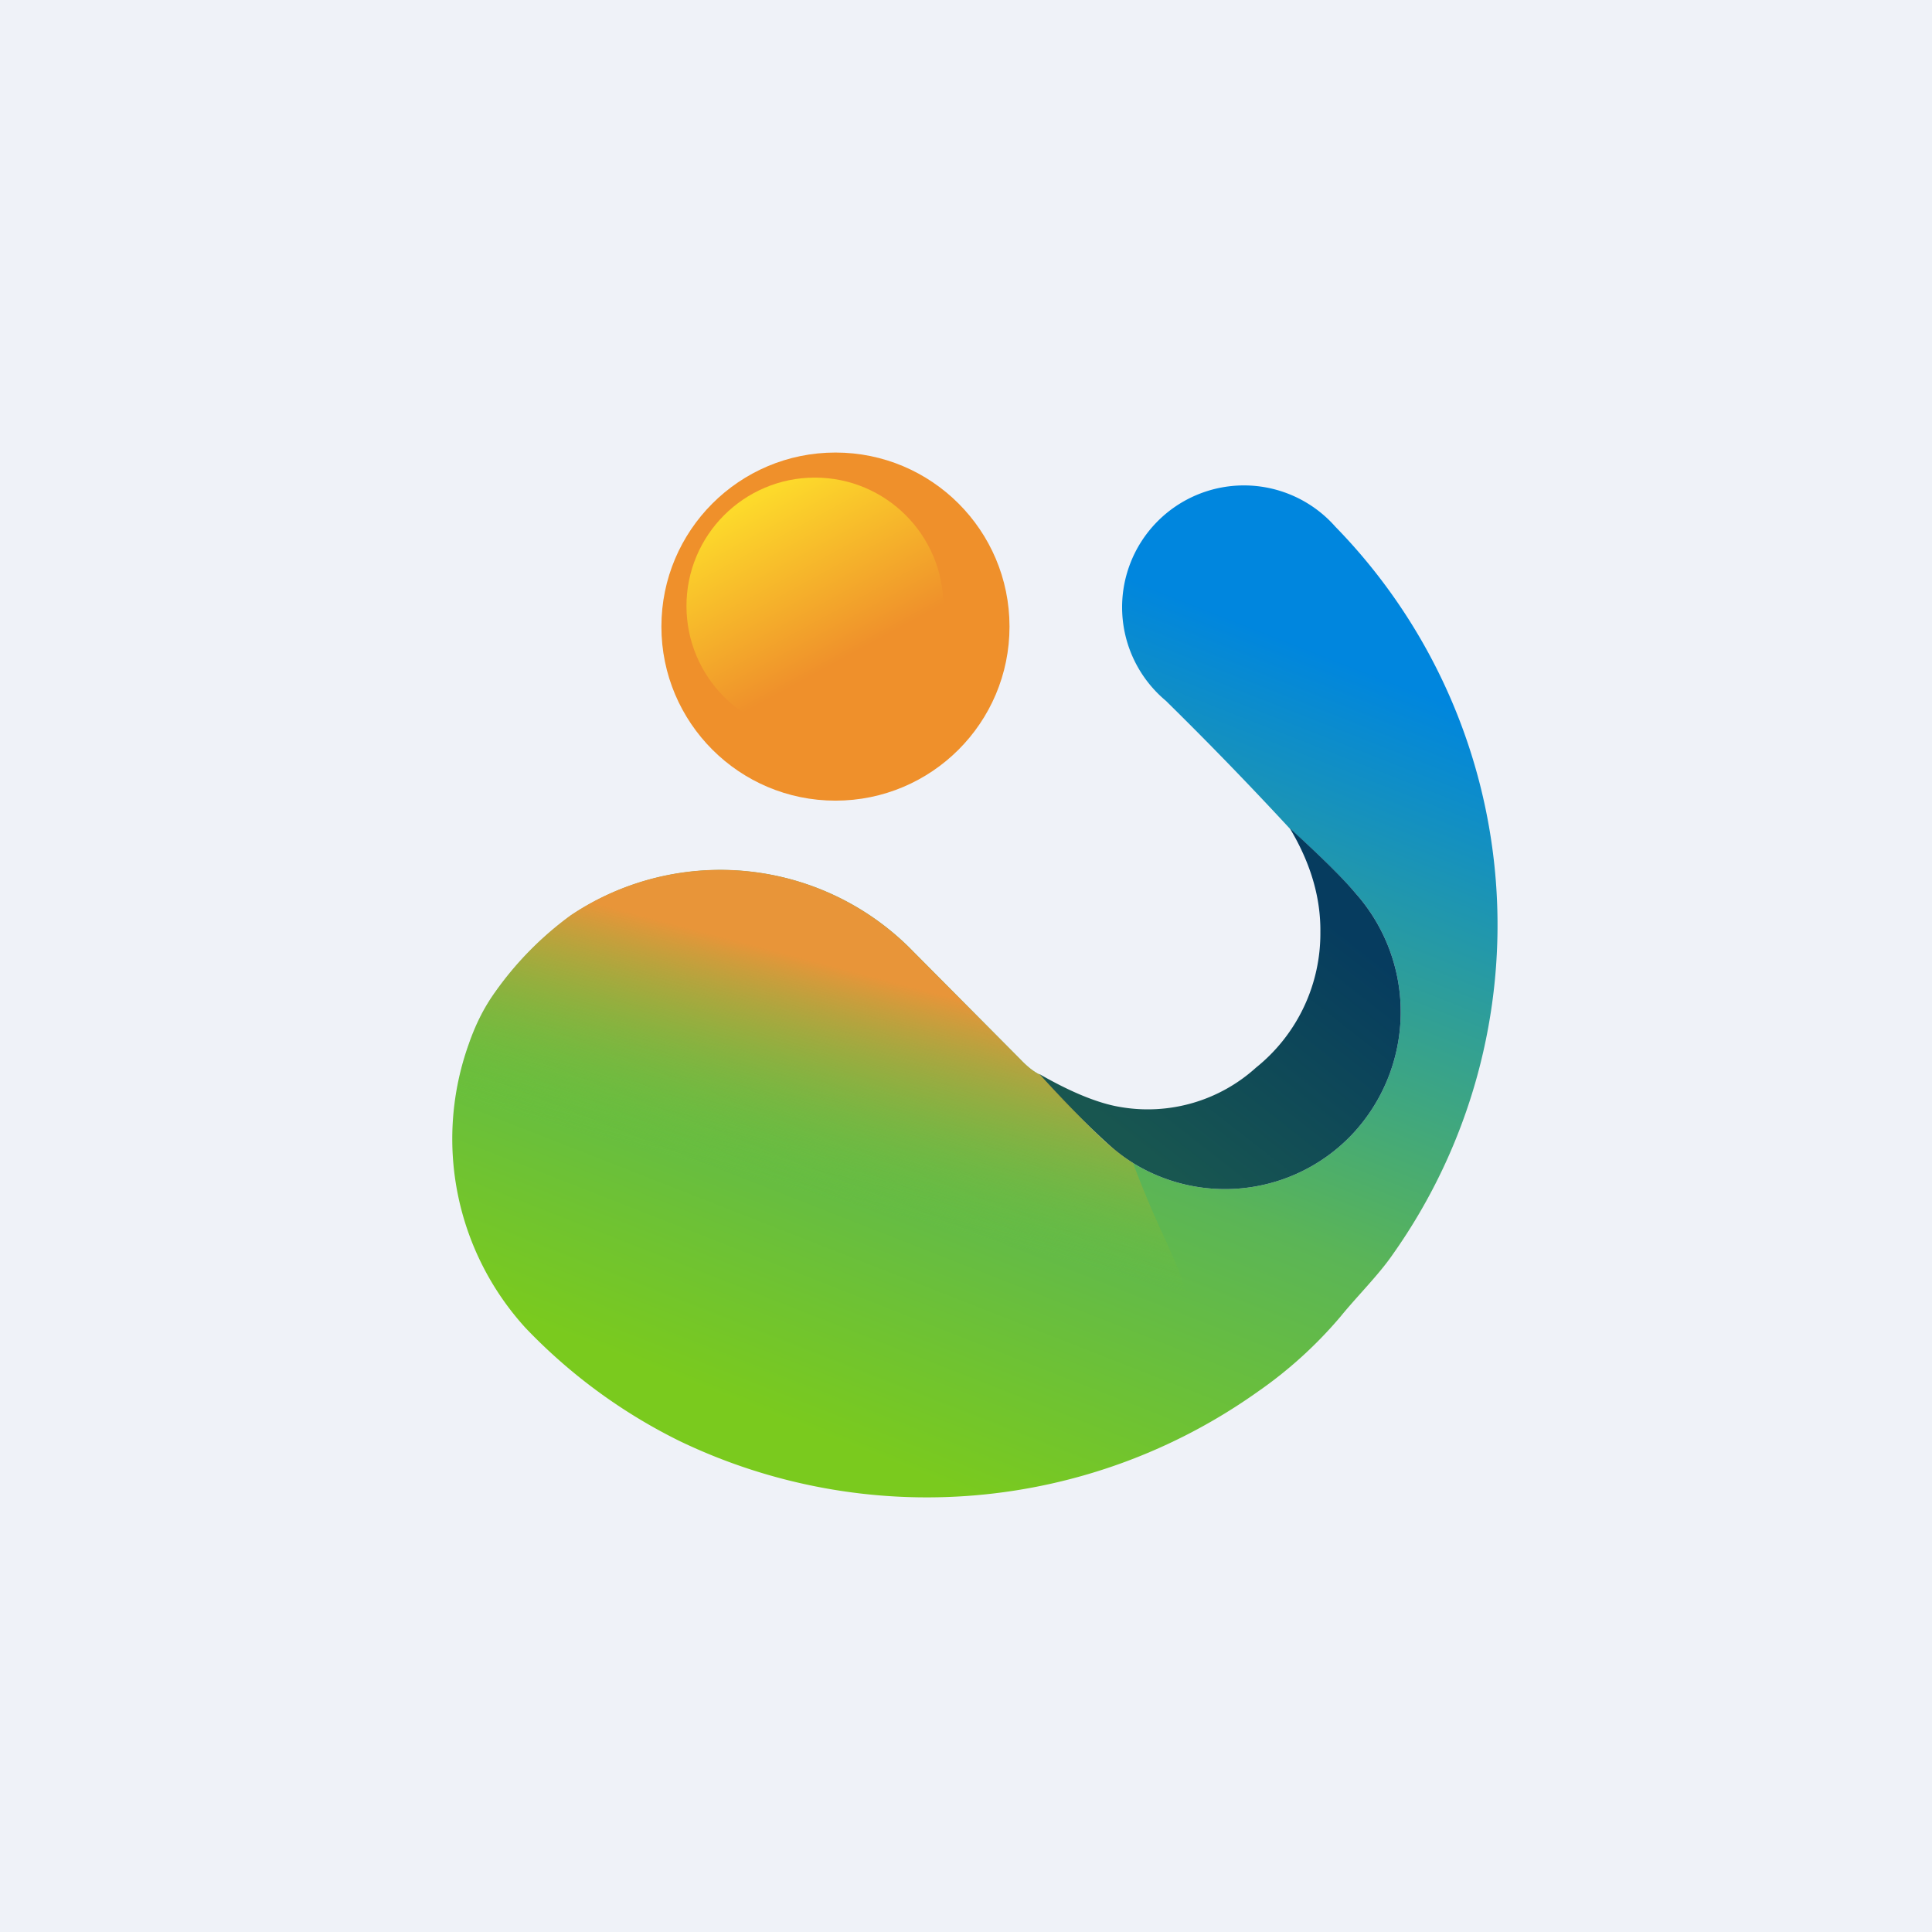
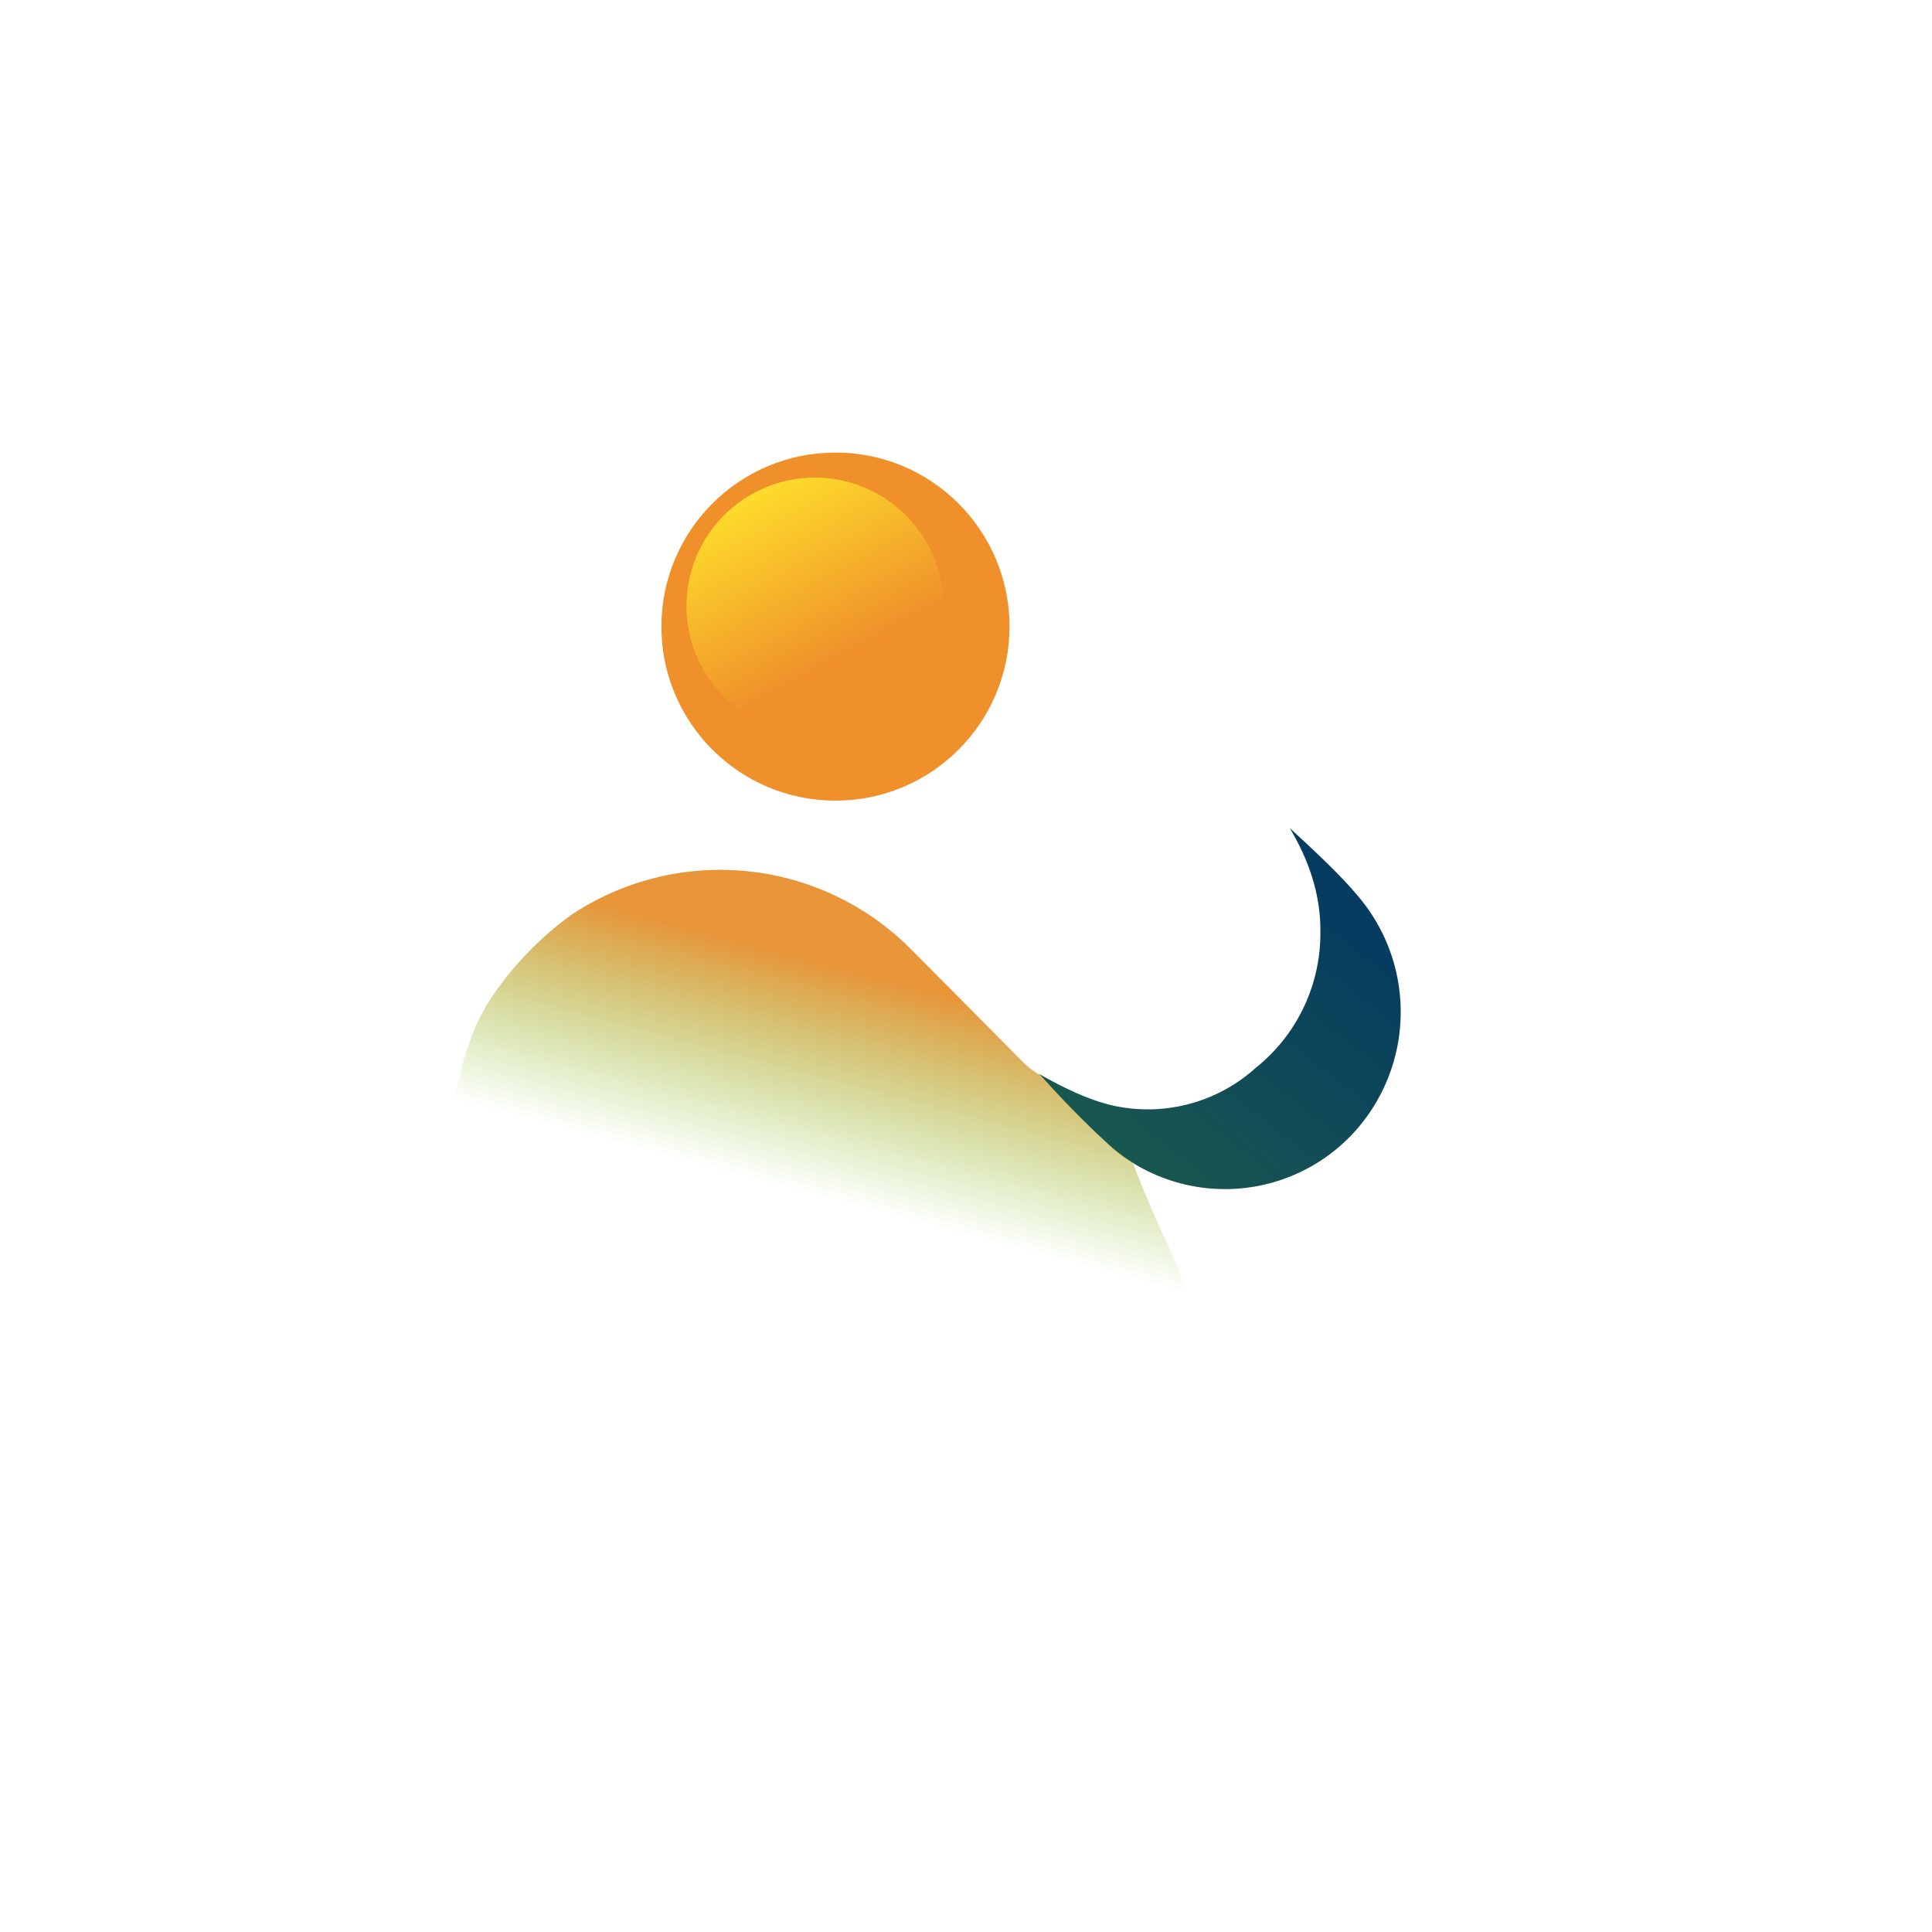
<svg xmlns="http://www.w3.org/2000/svg" viewBox="0 0 55.5 55.5">
-   <path d="M 0,0 H 55.5 V 55.5 H 0 Z" fill="rgb(239, 242, 248)" />
-   <path d="M 29.86,30.855 C 30.87,31.96 31.58,32.67 31.99,33.01 A 5.03,5.03 0 0,0 38.84,32.59 A 5.13,5.13 0 0,0 38.94,25.66 C 38.57,25.23 37.94,24.6 37.04,23.79 A 106.67,106.67 0 0,0 33.49,20.13 A 3.5,3.5 0 1,1 38.36,15.13 A 16.38,16.38 0 0,1 40.02,36.02 C 39.61,36.62 38.99,37.23 38.51,37.82 A 12.3,12.3 0 0,1 36.13,39.98 A 16.4,16.4 0 0,1 19.53,41.4 A 15.74,15.74 0 0,1 15.1,38.15 A 8.06,8.06 0 0,1 13.46,30.01 C 13.66,29.43 13.91,28.94 14.21,28.52 A 9.5,9.5 0 0,1 16.41,26.29 A 7.72,7.72 0 0,1 26.24,27.34 L 29.33,30.45 C 29.53,30.66 29.72,30.8 29.87,30.87 Z" fill="url(#a)" />
  <path d="M 29.86,30.855 C 30.79,31.39 31.57,31.7 32.18,31.8 A 4.63,4.63 0 0,0 36.08,30.67 A 4.94,4.94 0 0,0 37.93,26.77 C 37.94,25.78 37.65,24.79 37.05,23.79 C 37.94,24.6 38.57,25.22 38.94,25.66 A 5.13,5.13 0 0,1 38.84,32.59 A 5.03,5.03 0 0,1 31.99,33.01 A 26.7,26.7 0 0,1 29.87,30.87 Z" fill="url(#b)" />
  <circle cx="24" cy="18" r="5" fill="rgb(239, 144, 43)" />
  <circle cx="23.41" cy="17.41" r="3.69" fill="url(#c)" />
  <path d="M 31.98,32.985 C 31.59,32.67 30.88,31.96 29.87,30.87 C 29.72,30.8 29.54,30.67 29.33,30.45 L 26.23,27.33 A 7.72,7.72 0 0,0 16.4,26.29 A 9.5,9.5 0 0,0 14.21,28.52 C 13.91,28.94 13.66,29.43 13.46,30.02 A 8.17,8.17 0 0,0 14.4,37.32 C 20.6,38.72 29.8,39.2 31.95,38.63 C 34.52,37.95 34.37,37.61 33.47,35.6 C 33.21,35.04 32.9,34.34 32.57,33.47 L 32.55,33.41 A 5.1,5.1 0 0,1 32,33 Z" fill="url(#d)" />
  <defs>
    <linearGradient id="a" x1="37.39" x2="27.82" y1="18.54" y2="42.93" gradientUnits="userSpaceOnUse">
      <stop stop-color="rgb(0, 134, 222)" offset="0" />
      <stop stop-color="rgb(91, 181, 86)" offset=".61" />
      <stop stop-color="rgb(122, 202, 30)" offset="1" />
    </linearGradient>
    <linearGradient id="b" x1="31.52" x2="36.77" y1="32.03" y2="25.32" gradientUnits="userSpaceOnUse">
      <stop stop-color="rgb(24, 86, 80)" offset="0" />
      <stop stop-color="rgb(6, 60, 95)" offset="1" />
    </linearGradient>
    <linearGradient id="c" x1="20.89" x2="23.41" y1="14.73" y2="19.37" gradientUnits="userSpaceOnUse">
      <stop stop-color="rgb(253, 218, 43)" offset="0" />
      <stop stop-color="rgb(239, 144, 43)" offset="1" />
    </linearGradient>
    <linearGradient id="d" x1="27.63" x2="25.97" y1="28.72" y2="35" gradientUnits="userSpaceOnUse">
      <stop stop-color="rgb(232, 149, 57)" offset="0" />
      <stop stop-color="rgb(118, 199, 38)" stop-opacity="0" offset="1" />
    </linearGradient>
  </defs>
</svg>